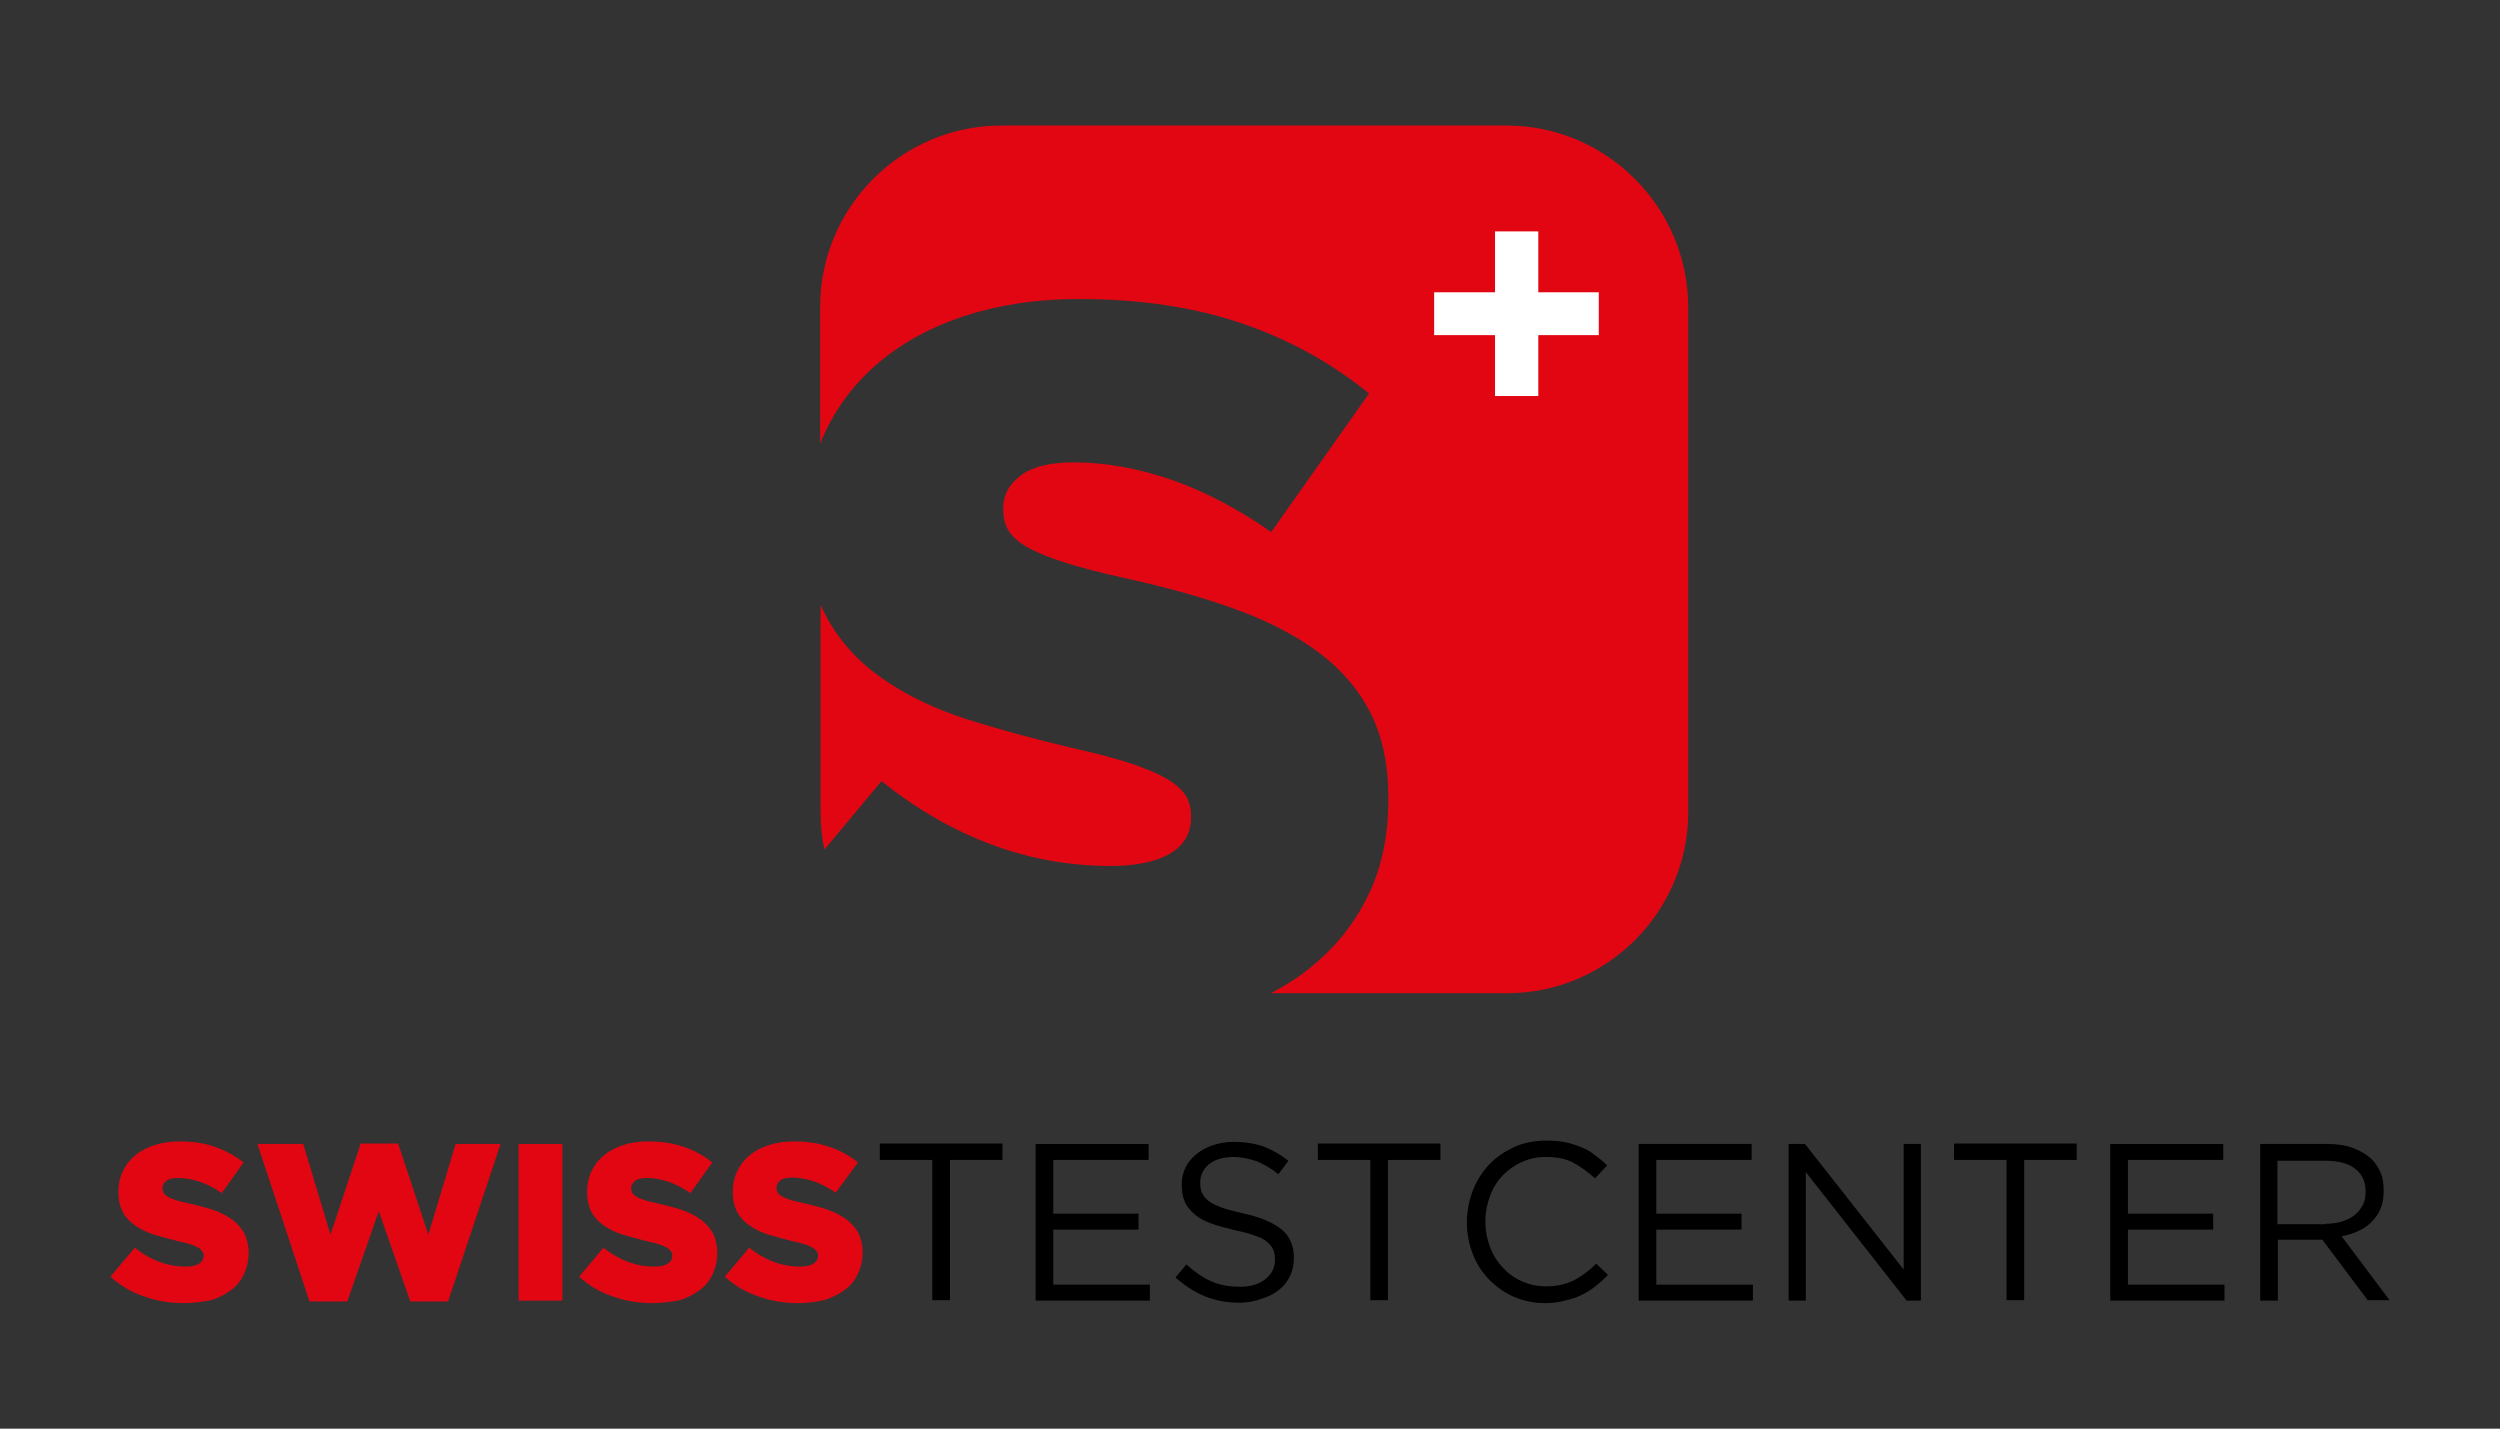
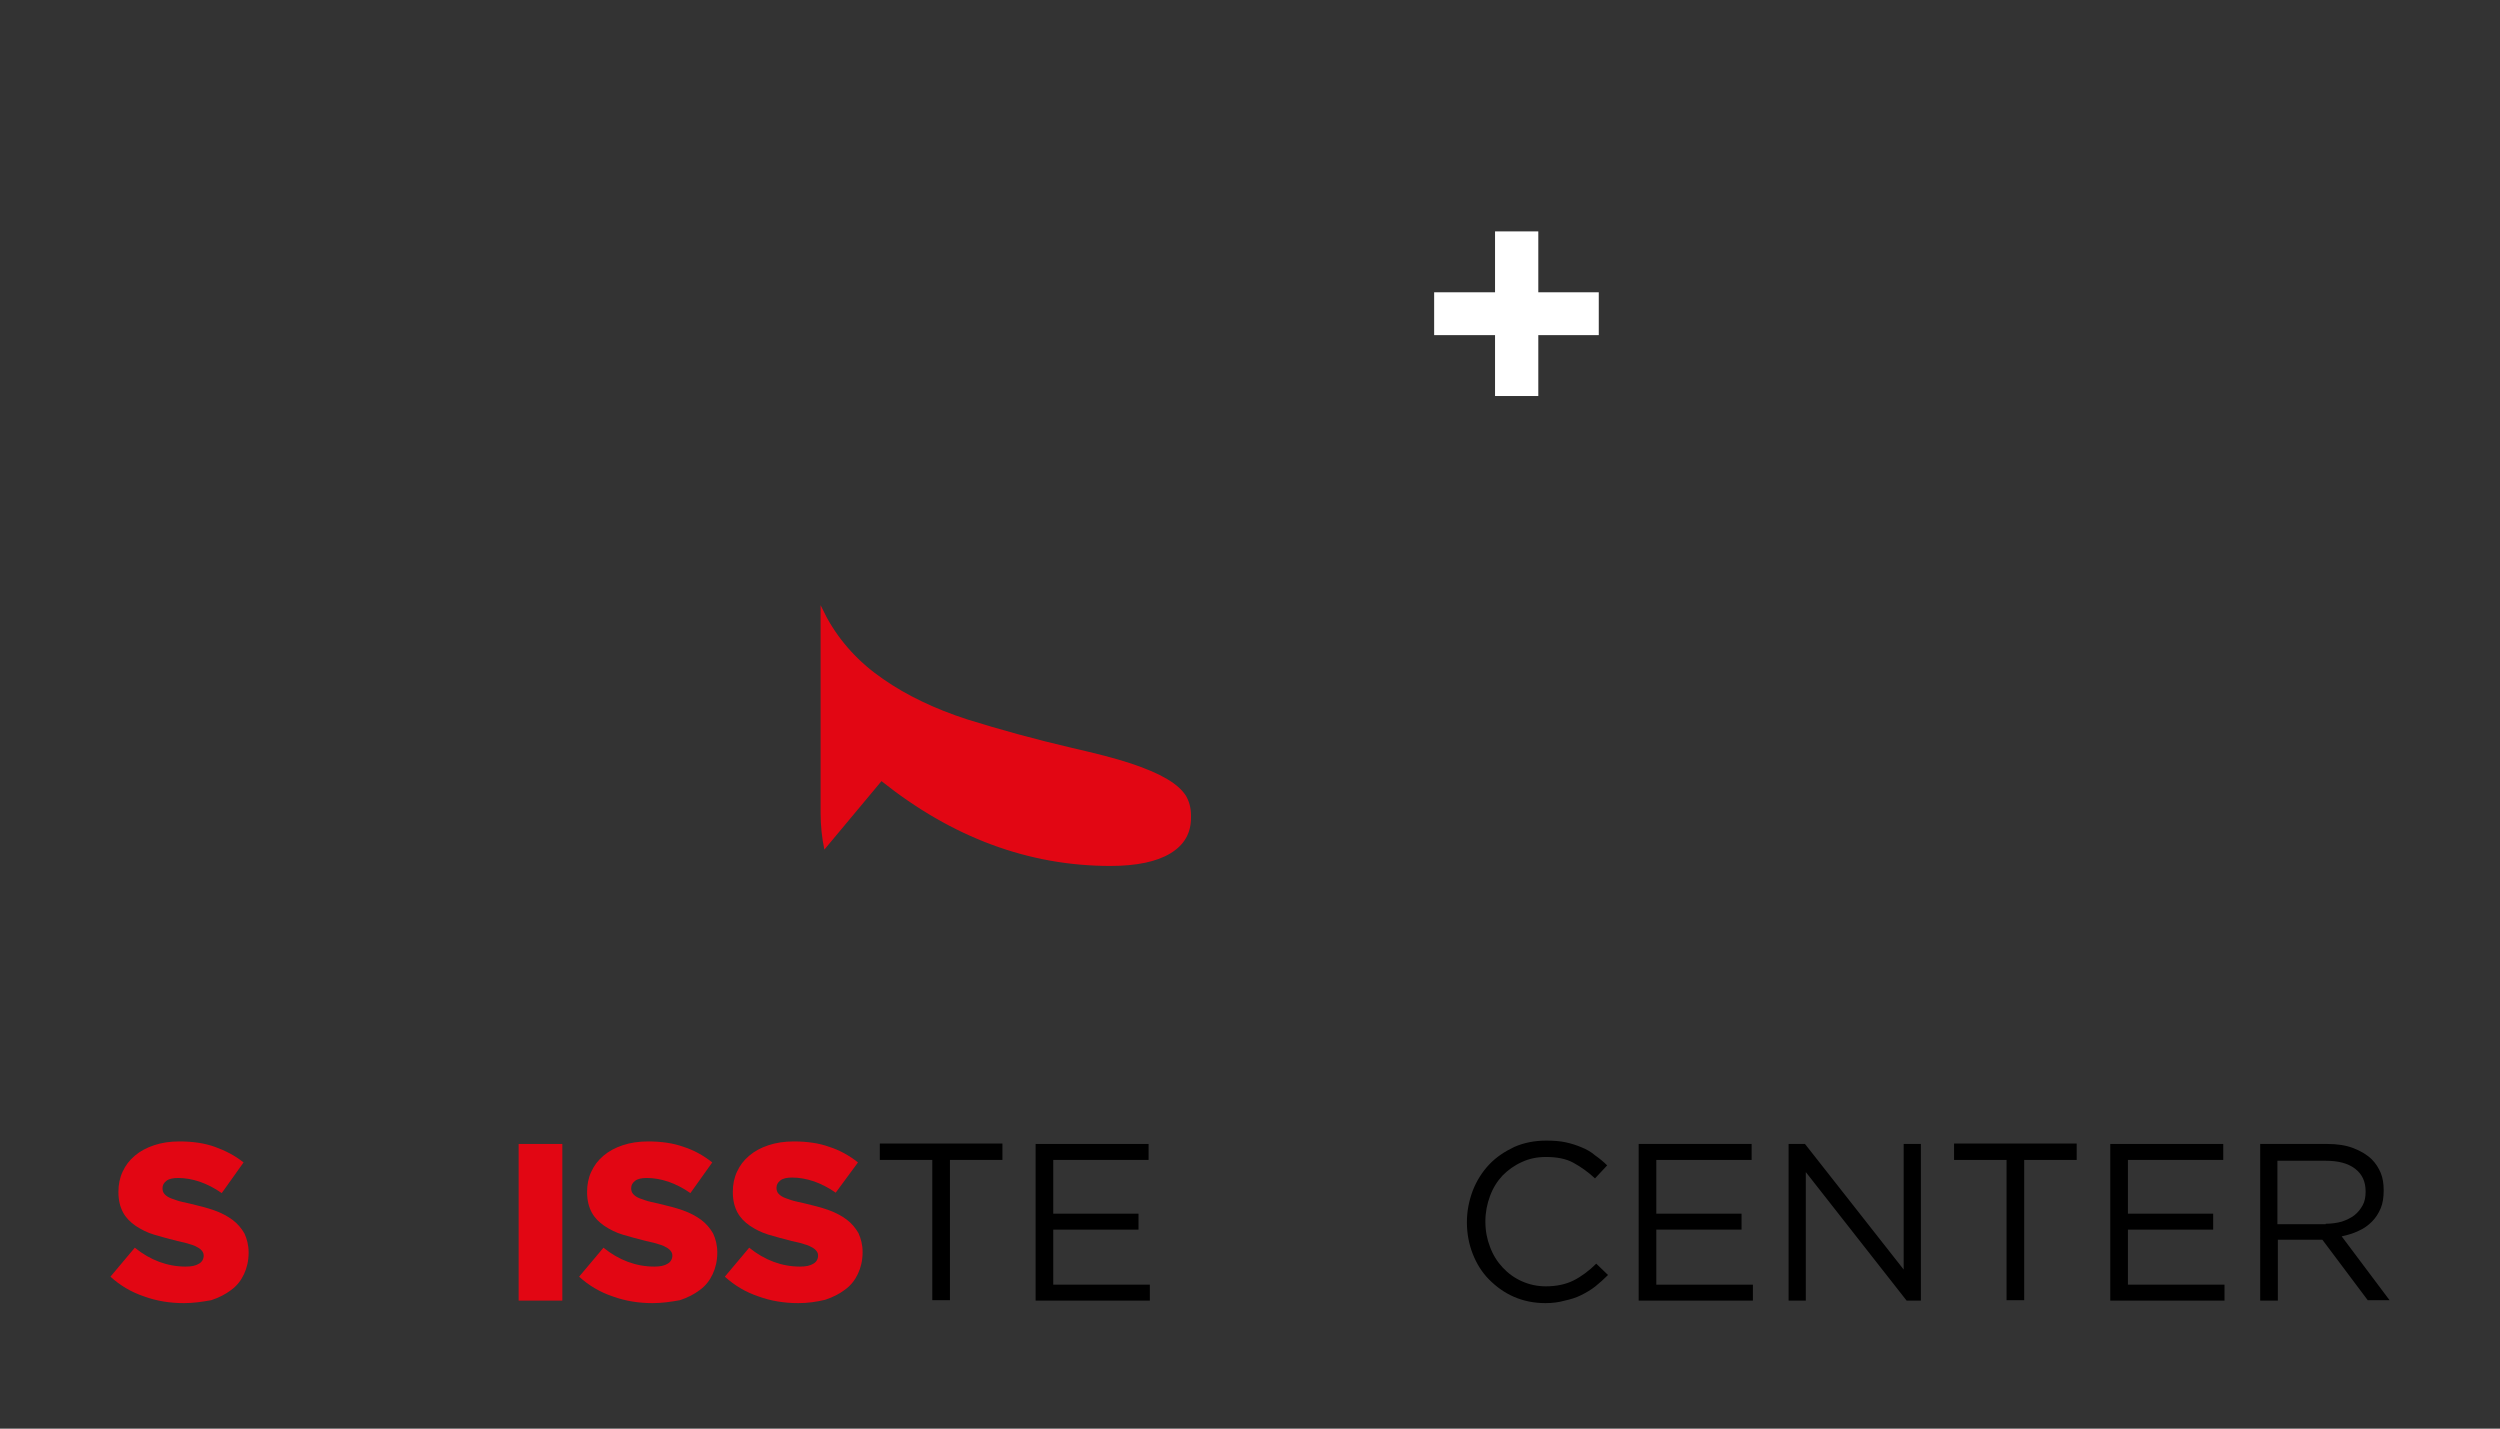
<svg xmlns="http://www.w3.org/2000/svg" version="1.1" id="Ebene_1" x="0px" y="0px" viewBox="0 0 595.3 340.2" style="enable-background:new 0 0 595.3 340.2;" xml:space="preserve">
  <rect x="0" y="0" width="595.3" height="340.2" fill="#333333" stroke="none" />
  <style type="text/css">
	.st0{fill:#E20613;}
	.st1{fill:#FFFFFF;}
</style>
  <g>
    <g>
      <path class="st0" d="M43.8,310.3c-3.3,0-6.5-0.5-9.5-1.6c-3-1-5.7-2.6-8-4.7l5.8-6.9c3.7,3,7.8,4.5,12.1,4.5    c1.4,0,2.4-0.2,3.2-0.7c0.7-0.4,1.1-1.1,1.1-1.9V299c0-0.4-0.1-0.7-0.3-1c-0.2-0.3-0.5-0.6-1-0.9c-0.5-0.3-1.1-0.6-1.9-0.8    c-0.8-0.3-1.8-0.5-3.1-0.8c-2-0.5-3.8-1-5.5-1.5c-1.7-0.5-3.2-1.3-4.4-2.1c-1.3-0.9-2.3-1.9-3-3.2c-0.7-1.3-1.1-2.9-1.1-4.8v-0.1    c0-1.7,0.3-3.3,1-4.8c0.7-1.5,1.6-2.7,2.9-3.8c1.3-1.1,2.8-1.9,4.6-2.5c1.8-0.6,3.8-0.9,6-0.9c3.2,0,6,0.4,8.5,1.3    s4.8,2.1,6.8,3.7l-5.2,7.3c-1.7-1.2-3.5-2.1-5.2-2.7c-1.8-0.6-3.5-0.9-5.2-0.9c-1.2,0-2.2,0.2-2.8,0.7c-0.6,0.5-0.9,1-0.9,1.7v0.1    c0,0.4,0.1,0.8,0.3,1.1c0.2,0.3,0.5,0.6,1,0.9c0.5,0.3,1.1,0.5,2,0.8c0.8,0.3,1.9,0.5,3.2,0.8c2.1,0.5,4.1,1,5.8,1.6    c1.7,0.6,3.2,1.4,4.4,2.3c1.2,0.9,2.1,2,2.8,3.2c0.6,1.3,1,2.8,1,4.5v0.1c0,1.9-0.4,3.6-1.1,5.1c-0.7,1.5-1.7,2.8-3.1,3.8    c-1.3,1-2.9,1.8-4.7,2.4C48.1,310,46,310.3,43.8,310.3z" />
-       <path class="st0" d="M61.3,272.4h10.9l6.5,21.6l7.2-21.7h8.9l7.2,21.7l6.5-21.6h10.7l-12.5,37.5h-9l-7.5-21.5l-7.5,21.5h-9    L61.3,272.4z" />
      <path class="st0" d="M123.5,272.4h10.4v37.3h-10.4V272.4z" />
      <path class="st0" d="M155.4,310.3c-3.3,0-6.5-0.5-9.5-1.6c-3-1-5.7-2.6-8-4.7l5.8-6.9c3.7,3,7.8,4.5,12.1,4.5    c1.4,0,2.4-0.2,3.2-0.7c0.7-0.4,1.1-1.1,1.1-1.9V299c0-0.4-0.1-0.7-0.3-1c-0.2-0.3-0.5-0.6-1-0.9c-0.5-0.3-1.1-0.6-1.9-0.8    c-0.8-0.3-1.8-0.5-3.1-0.8c-2-0.5-3.8-1-5.5-1.5c-1.7-0.5-3.2-1.3-4.4-2.1c-1.3-0.9-2.3-1.9-3-3.2c-0.7-1.3-1.1-2.9-1.1-4.8v-0.1    c0-1.7,0.3-3.3,1-4.8c0.7-1.5,1.6-2.7,2.9-3.8c1.3-1.1,2.8-1.9,4.6-2.5c1.8-0.6,3.8-0.9,6-0.9c3.2,0,6,0.4,8.5,1.3    c2.5,0.8,4.8,2.1,6.8,3.7l-5.2,7.3c-1.7-1.2-3.5-2.1-5.2-2.7c-1.8-0.6-3.5-0.9-5.2-0.9c-1.2,0-2.2,0.2-2.8,0.7    c-0.6,0.5-0.9,1-0.9,1.7v0.1c0,0.4,0.1,0.8,0.3,1.1c0.2,0.3,0.5,0.6,1,0.9c0.5,0.3,1.1,0.5,2,0.8c0.8,0.3,1.9,0.5,3.2,0.8    c2.1,0.5,4.1,1,5.8,1.6c1.7,0.6,3.2,1.4,4.4,2.3c1.2,0.9,2.1,2,2.8,3.2c0.6,1.3,1,2.8,1,4.5v0.1c0,1.9-0.4,3.6-1.1,5.1    c-0.7,1.5-1.7,2.8-3.1,3.8c-1.3,1-2.9,1.8-4.7,2.4C159.7,310,157.6,310.3,155.4,310.3z" />
      <path class="st0" d="M190.1,310.3c-3.3,0-6.5-0.5-9.5-1.6c-3-1-5.7-2.6-8-4.7l5.8-6.9c3.7,3,7.8,4.5,12.1,4.5    c1.4,0,2.4-0.2,3.2-0.7c0.7-0.4,1.1-1.1,1.1-1.9V299c0-0.4-0.1-0.7-0.3-1c-0.2-0.3-0.5-0.6-1-0.9c-0.5-0.3-1.1-0.6-1.9-0.8    c-0.8-0.3-1.8-0.5-3.1-0.8c-2-0.5-3.8-1-5.5-1.5c-1.7-0.5-3.2-1.3-4.4-2.1c-1.3-0.9-2.3-1.9-3-3.2c-0.7-1.3-1.1-2.9-1.1-4.8v-0.1    c0-1.7,0.3-3.3,1-4.8c0.7-1.5,1.6-2.7,2.9-3.8c1.3-1.1,2.8-1.9,4.6-2.5c1.8-0.6,3.8-0.9,6-0.9c3.2,0,6,0.4,8.5,1.3    c2.5,0.8,4.8,2.1,6.8,3.7L199,284c-1.7-1.2-3.5-2.1-5.2-2.7c-1.8-0.6-3.5-0.9-5.2-0.9c-1.2,0-2.2,0.2-2.8,0.7    c-0.6,0.5-0.9,1-0.9,1.7v0.1c0,0.4,0.1,0.8,0.3,1.1c0.2,0.3,0.5,0.6,1,0.9c0.5,0.3,1.1,0.5,2,0.8c0.8,0.3,1.9,0.5,3.2,0.8    c2.1,0.5,4.1,1,5.8,1.6c1.7,0.6,3.2,1.4,4.4,2.3c1.2,0.9,2.1,2,2.8,3.2c0.6,1.3,1,2.8,1,4.5v0.1c0,1.9-0.4,3.6-1.1,5.1    c-0.7,1.5-1.7,2.8-3.1,3.8c-1.3,1-2.9,1.8-4.7,2.4C194.4,310,192.4,310.3,190.1,310.3z" />
      <path d="M222,276.2h-12.5v-3.9h29.2v3.9h-12.5v33.4H222V276.2z" />
      <path d="M246.6,272.4h26.9v3.8h-22.7V289h20.3v3.8h-20.3v13.1h23v3.8h-27.2V272.4z" />
-       <path d="M295.2,310.2c-3,0-5.7-0.5-8.2-1.5c-2.5-1-4.8-2.5-7.1-4.5l2.6-3.1c2,1.8,3.9,3.1,5.9,4c2,0.9,4.3,1.3,6.9,1.3    c2.5,0,4.5-0.6,6-1.8c1.5-1.2,2.3-2.7,2.3-4.6v-0.1c0-0.9-0.1-1.6-0.4-2.3c-0.3-0.7-0.8-1.3-1.5-1.9c-0.7-0.6-1.7-1.1-3-1.5    c-1.3-0.5-2.9-0.9-4.8-1.3c-2.1-0.5-4-1-5.6-1.6c-1.6-0.6-2.9-1.3-3.9-2.2s-1.8-1.8-2.3-3c-0.5-1.1-0.7-2.5-0.7-4V282    c0-1.5,0.3-2.8,0.9-4c0.6-1.2,1.5-2.3,2.6-3.2c1.1-0.9,2.4-1.6,3.9-2.1c1.5-0.5,3.1-0.8,4.9-0.8c2.7,0,5.1,0.4,7.2,1.1    c2,0.8,4,1.9,5.9,3.4l-2.4,3.2c-1.7-1.4-3.5-2.4-5.2-3.1c-1.8-0.6-3.6-1-5.5-1c-2.4,0-4.4,0.6-5.8,1.7c-1.4,1.2-2.1,2.6-2.1,4.3    v0.1c0,0.9,0.1,1.7,0.4,2.4c0.3,0.7,0.8,1.3,1.5,1.9c0.7,0.6,1.8,1.1,3.1,1.6c1.3,0.5,3,0.9,5.1,1.4c4.2,0.9,7.2,2.2,9.2,3.8    s3,3.9,3,6.7v0.1c0,1.6-0.3,3-0.9,4.3c-0.6,1.3-1.5,2.4-2.6,3.3c-1.1,0.9-2.4,1.6-4,2.1C298.7,309.9,297,310.2,295.2,310.2z" />
-       <path d="M326.3,276.2h-12.5v-3.9H343v3.9h-12.5v33.4h-4.2V276.2z" />
      <path d="M368,310.3c-2.7,0-5.2-0.5-7.5-1.5c-2.3-1-4.2-2.4-5.9-4.1c-1.7-1.7-3-3.8-3.9-6.1c-0.9-2.3-1.4-4.8-1.4-7.5V291    c0-2.6,0.5-5.1,1.4-7.5c0.9-2.3,2.2-4.4,3.9-6.2c1.7-1.8,3.7-3.1,6-4.2c2.3-1,4.8-1.5,7.6-1.5c1.7,0,3.2,0.1,4.6,0.4    c1.4,0.3,2.6,0.7,3.8,1.2c1.2,0.5,2.3,1.1,3.2,1.9c1,0.7,2,1.5,2.9,2.4l-2.9,3.1c-1.6-1.5-3.3-2.7-5.1-3.7c-1.8-1-4-1.4-6.6-1.4    c-2.1,0-4,0.4-5.7,1.2c-1.8,0.8-3.3,1.9-4.6,3.2c-1.3,1.4-2.3,3-3,4.9c-0.7,1.9-1.1,3.9-1.1,6v0.1c0,2.2,0.4,4.2,1.1,6    c0.7,1.9,1.7,3.5,3,4.9c1.3,1.4,2.8,2.5,4.6,3.3c1.8,0.8,3.7,1.2,5.7,1.2c2.6,0,4.8-0.5,6.6-1.4c1.8-0.9,3.7-2.3,5.4-4l2.8,2.7    c-1,1-2,1.9-3,2.7c-1,0.8-2.2,1.5-3.4,2.1c-1.2,0.6-2.5,1-3.9,1.3C371.2,310.1,369.7,310.3,368,310.3z" />
      <path d="M390.2,272.4h26.9v3.8h-22.7V289h20.3v3.8h-20.3v13.1h23v3.8h-27.2V272.4z" />
      <path d="M425.9,272.4h3.9l23.5,29.9v-29.9h4.1v37.3h-3.4L430,279.1v30.6h-4.1V272.4z" />
      <path d="M477.8,276.2h-12.5v-3.9h29.2v3.9H482v33.4h-4.2V276.2z" />
      <path d="M502.5,272.4h26.9v3.8h-22.7V289H527v3.8h-20.3v13.1h23v3.8h-27.2V272.4z" />
-       <path d="M538.2,272.4h16c2.3,0,4.4,0.3,6.2,1c1.8,0.7,3.3,1.6,4.4,2.7c0.9,0.9,1.6,2,2.1,3.2c0.5,1.2,0.7,2.6,0.7,4.1v0.1    c0,1.6-0.2,3-0.7,4.2c-0.5,1.2-1.2,2.3-2.1,3.2s-2,1.7-3.2,2.2c-1.2,0.6-2.6,1-4,1.3l11.4,15.2h-5.2L553,295.2h-0.1h-10.5v14.5    h-4.2V272.4z M553.8,291.4c1.4,0,2.7-0.2,3.8-0.5c1.2-0.4,2.2-0.9,3-1.5c0.9-0.7,1.5-1.5,2-2.4s0.7-2,0.7-3.2v-0.1    c0-2.3-0.8-4.1-2.5-5.4c-1.7-1.3-4-1.9-7-1.9h-11.5v15.1H553.8z" />
+       <path d="M538.2,272.4h16c2.3,0,4.4,0.3,6.2,1c1.8,0.7,3.3,1.6,4.4,2.7c0.9,0.9,1.6,2,2.1,3.2c0.5,1.2,0.7,2.6,0.7,4.1v0.1    c0,1.6-0.2,3-0.7,4.2c-0.5,1.2-1.2,2.3-2.1,3.2s-2,1.7-3.2,2.2c-1.2,0.6-2.6,1-4,1.3l11.4,15.2h-5.2L553,295.2h-0.1h-10.5v14.5    h-4.2V272.4z M553.8,291.4c1.4,0,2.7-0.2,3.8-0.5c1.2-0.4,2.2-0.9,3-1.5c0.9-0.7,1.5-1.5,2-2.4s0.7-2,0.7-3.2v-0.1    c0-2.3-0.8-4.1-2.5-5.4c-1.7-1.3-4-1.9-7-1.9h-11.5v15.1H553.8" />
    </g>
    <g>
      <g>
        <path class="st0" d="M277.9,185.5c-2.2-1.3-5-2.5-8.6-3.7c-3.6-1.2-8.3-2.4-14-3.7c-9-2.1-17.3-4.4-25-6.8     c-7.7-2.5-14.4-5.7-20-9.6c-5.7-3.9-10.2-8.8-13.4-14.6c-0.5-1-1-2-1.5-3v49.4c0,3,0.3,6,0.9,8.8l13.6-16.3     c16.8,13.4,35,20.2,54.5,20.2c6.2,0,11-1,14.3-3c3.3-2,4.9-4.8,4.9-8.5v-0.5c0-1.8-0.4-3.3-1.2-4.7     C281.5,188.1,280.1,186.8,277.9,185.5z" />
-         <path class="st0" d="M358.8,29.9H238.4c-23.7,0-43.1,19.4-43.1,43.1v32.7c0.3-0.8,0.6-1.6,1-2.4c3-6.5,7.3-12.2,13-17     c5.7-4.8,12.5-8.5,20.5-11.1c8-2.6,17-4,27.1-4c14.4,0,27.2,1.9,38.5,5.7c11.3,3.8,21.5,9.4,30.6,16.8l-23.3,33     c-7.7-5.4-15.6-9.6-23.6-12.4c-8.1-2.8-15.9-4.2-23.4-4.2c-5.6,0-9.8,1-12.6,3.1c-2.8,2.1-4.2,4.6-4.2,7.7v0.5     c0,1.9,0.4,3.6,1.3,5c0.9,1.4,2.4,2.8,4.6,4c2.2,1.2,5.1,2.4,8.9,3.6c3.8,1.2,8.5,2.4,14.3,3.7c9.6,2.1,18.3,4.5,26,7.3     c7.8,2.8,14.4,6.2,19.8,10.2c5.4,4,9.6,8.8,12.5,14.5s4.3,12.4,4.3,20.2v0.5c0,8.6-1.6,16.3-4.9,23c-3.3,6.7-7.9,12.4-13.8,17.1     c-2.8,2.3-6,4.3-9.3,6h56.3c23.7,0,43.1-19.4,43.1-43.1V73C401.9,49.3,382.5,29.9,358.8,29.9z" />
      </g>
      <polygon class="st1" points="380.7,69.6 366.3,69.6 366.3,55.1 356,55.1 356,69.6 341.5,69.6 341.5,79.8 356,79.8 356,94.3     366.3,94.3 366.3,79.8 380.7,79.8   " />
    </g>
  </g>
</svg>